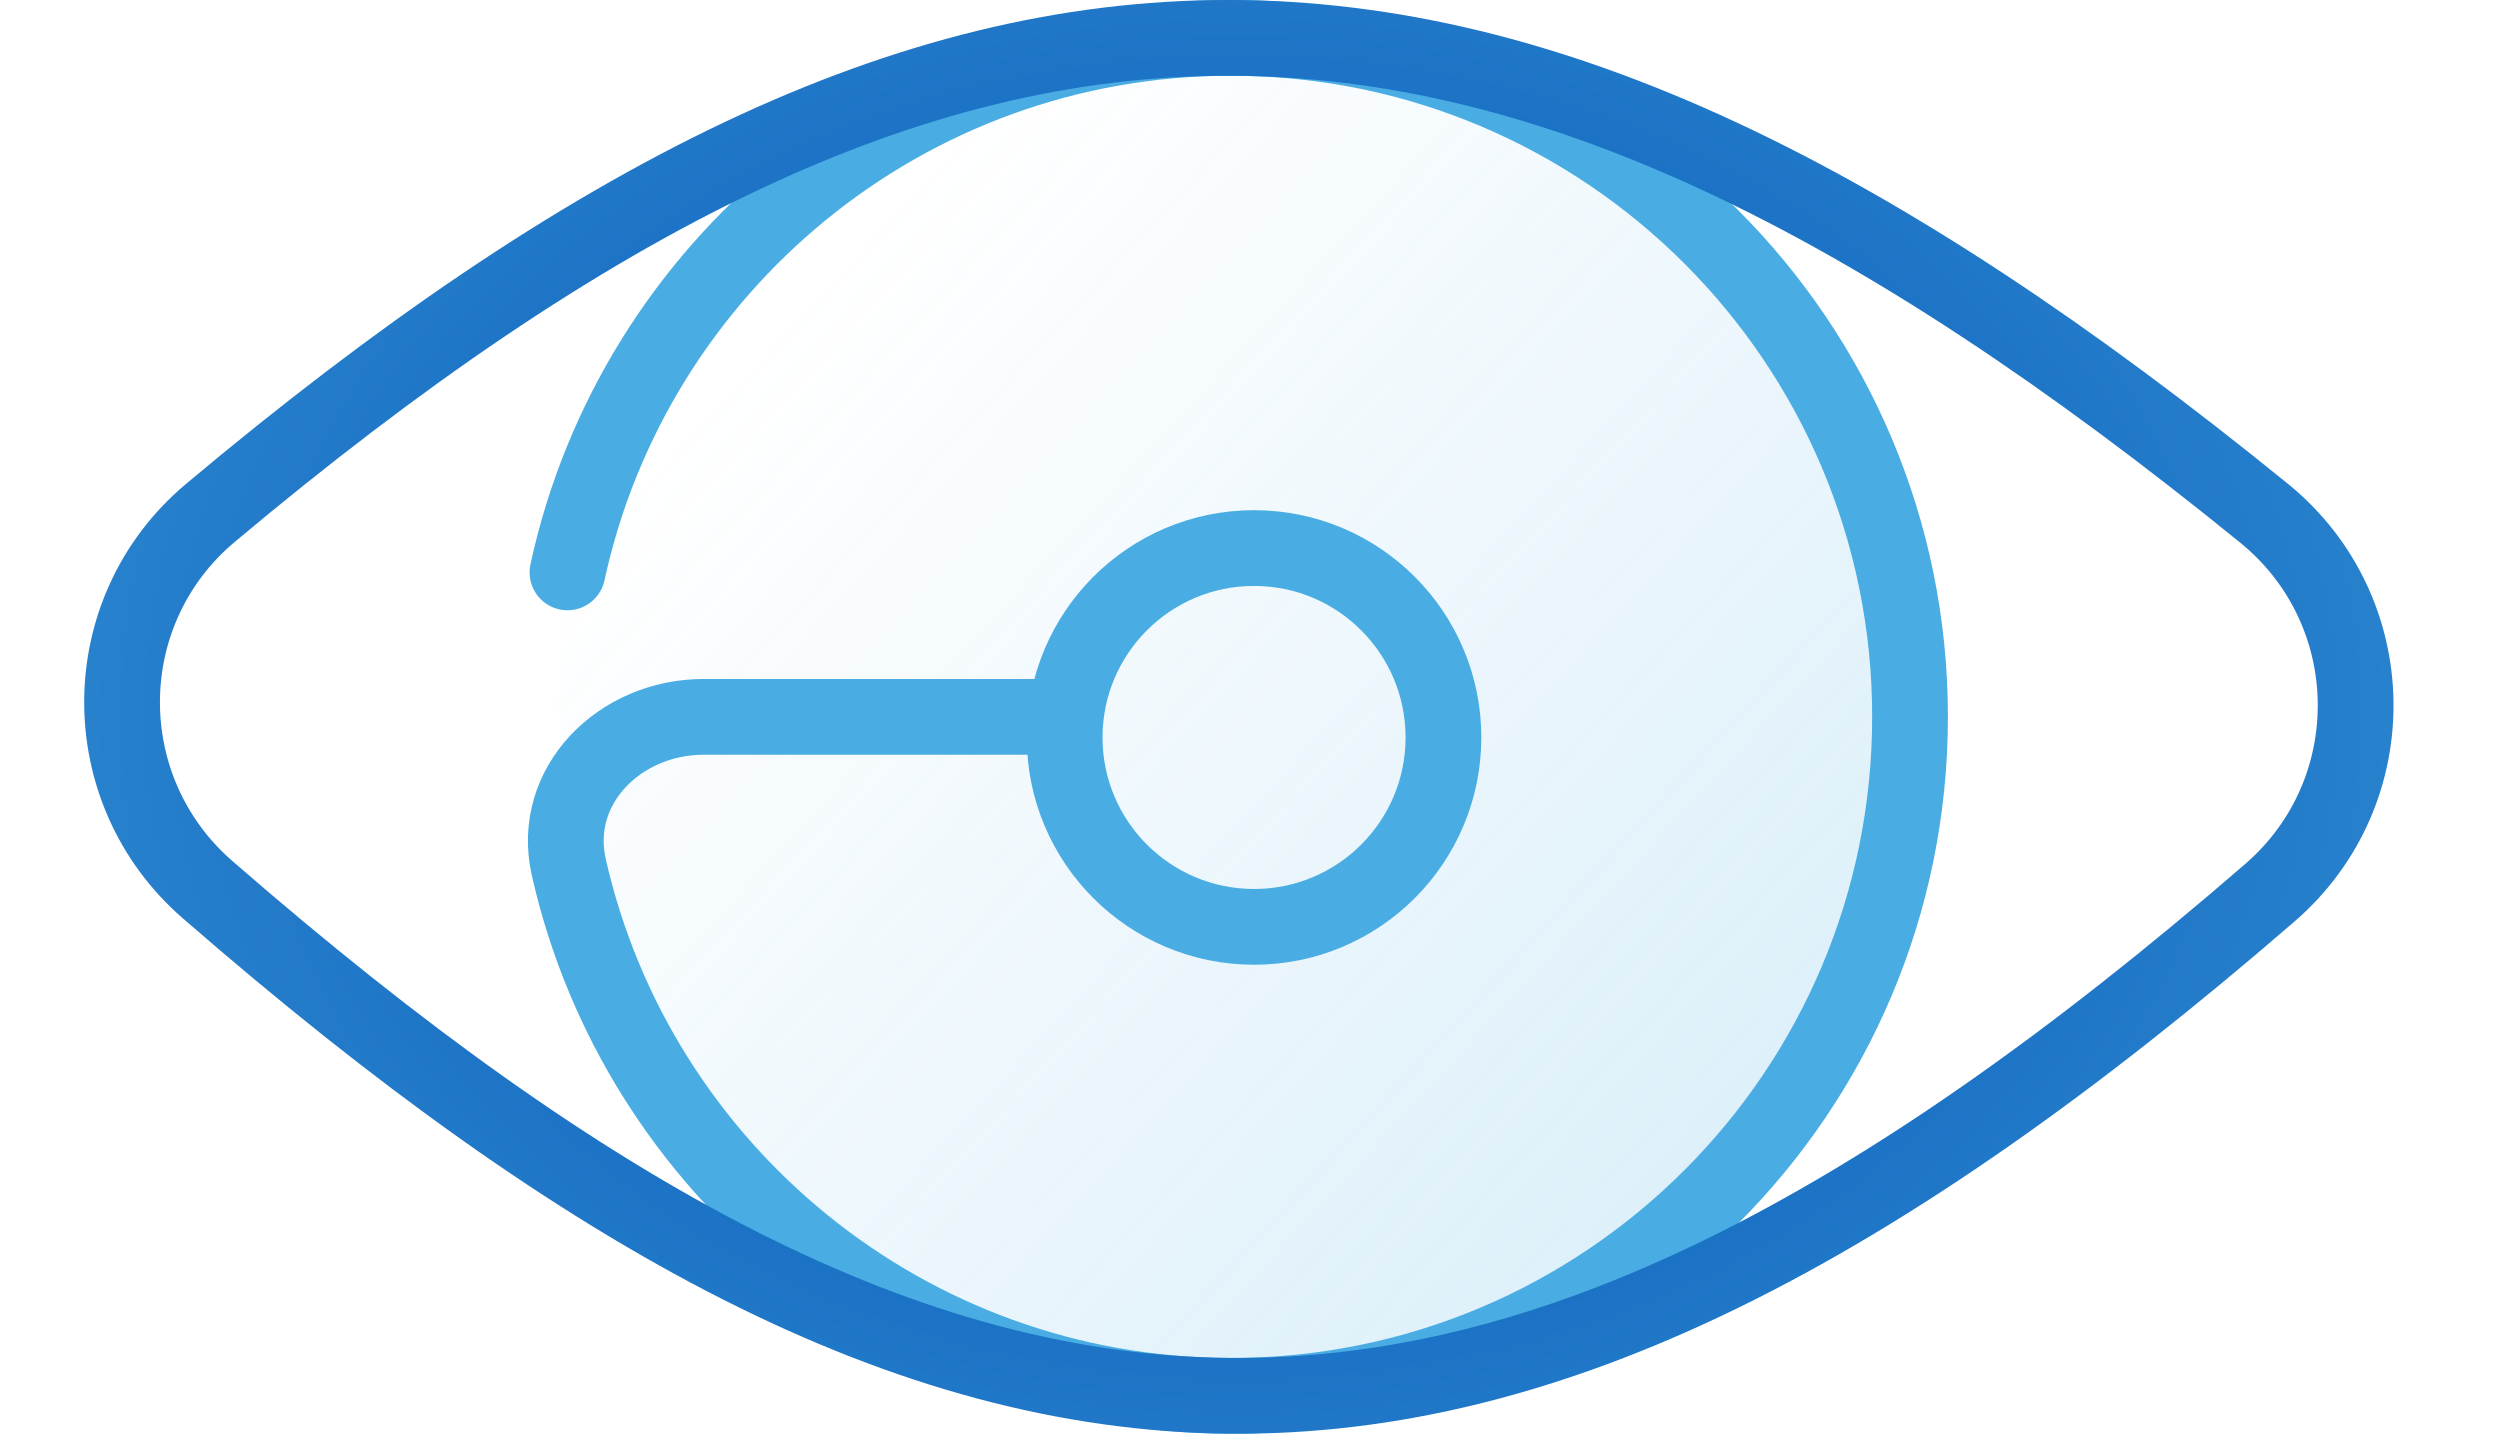
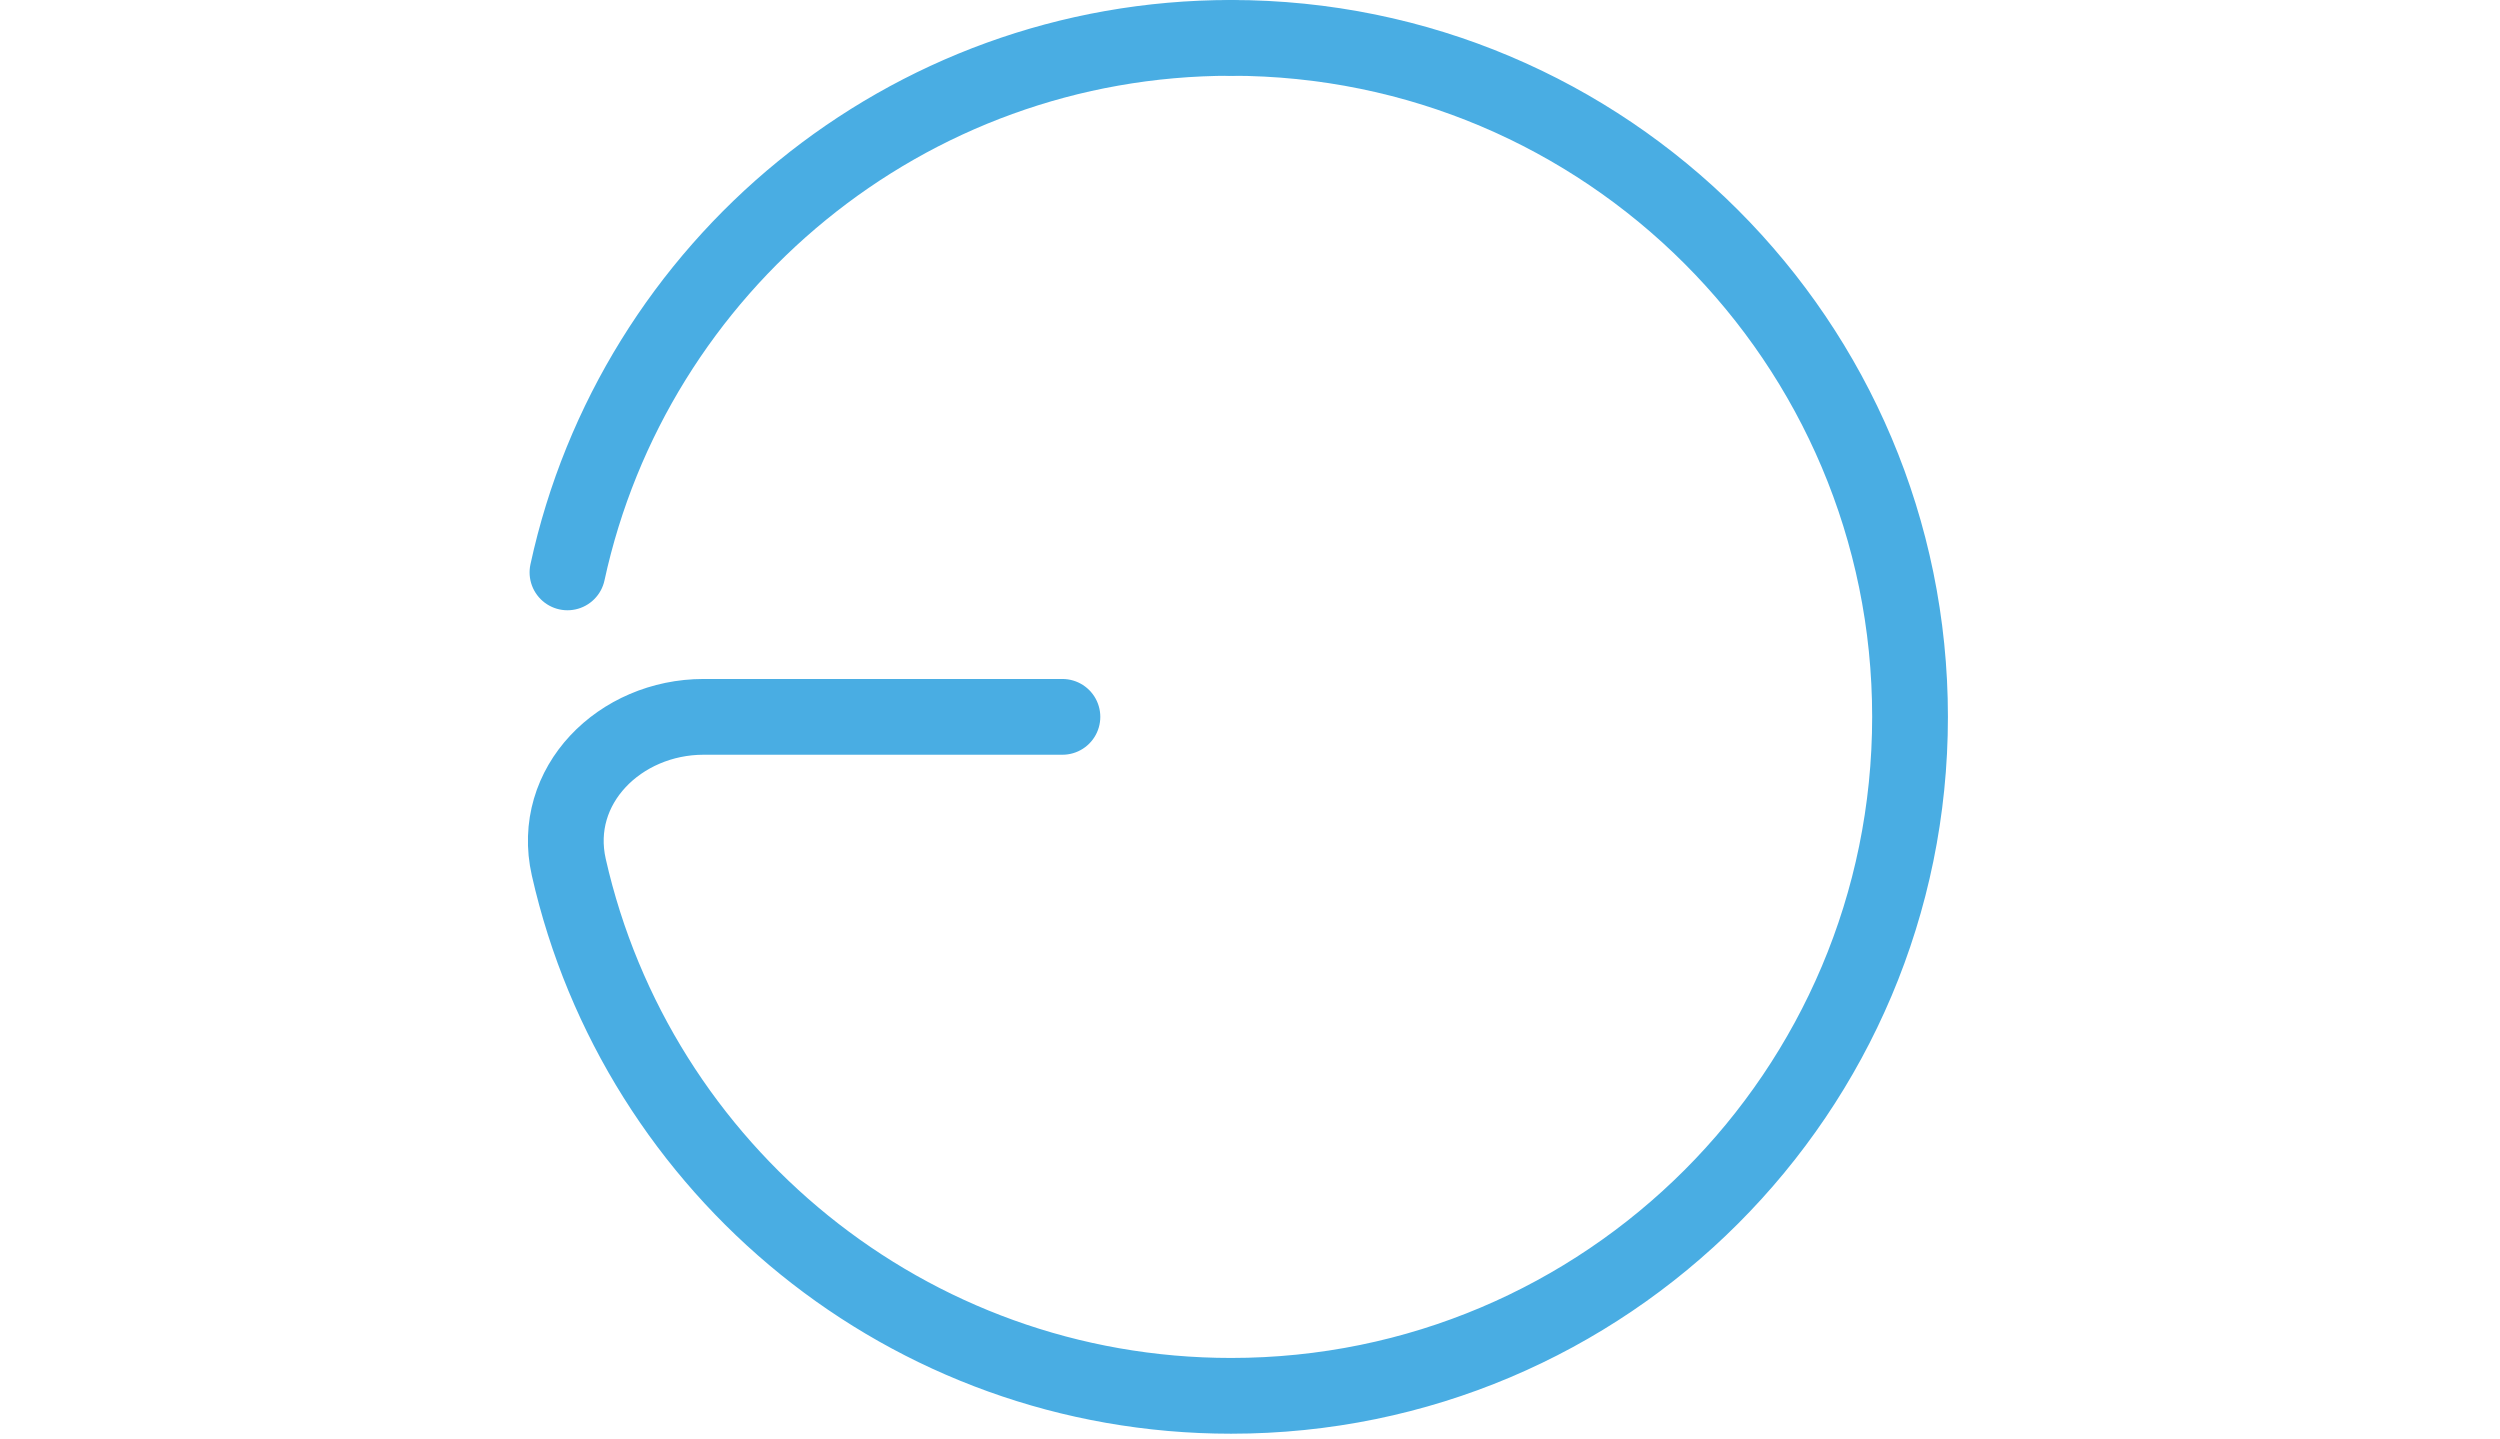
<svg xmlns="http://www.w3.org/2000/svg" width="66" height="38" viewBox="0 0 66 38" fill="none">
-   <circle cx="32.61" cy="18.988" r="17.862" fill="url(#paint0_linear_154_134)" fill-opacity="0.2" />
  <path d="M32.5 1C23.909 1 16.73 7.043 14.981 15.111" stroke="#49ADE3" stroke-width="2" stroke-linecap="round" />
  <path d="M32.5 1C42.4 1 50.425 9.025 50.425 18.925C50.425 28.825 42.4 36.85 32.5 36.85C23.964 36.85 16.822 30.884 15.016 22.894C14.529 20.739 16.366 18.925 18.575 18.925H28.048" stroke="#49ADE3" stroke-width="2" stroke-linecap="round" />
-   <circle cx="33.107" cy="19.469" r="5" stroke="#49ADE3" stroke-width="2" />
-   <path d="M59.773 13.551C39.174 -3.195 25.481 -3.169 5.556 13.539C2.473 16.124 2.443 20.845 5.478 23.485C25.576 40.972 39.097 41.609 59.929 23.564C63.004 20.901 62.93 16.118 59.773 13.551Z" stroke="url(#paint1_radial_154_134)" stroke-width="2" />
  <defs>
    <linearGradient id="paint0_linear_154_134" x1="24.143" y1="4.636" x2="50.472" y2="28.89" gradientUnits="userSpaceOnUse">
      <stop stop-color="#49ADE3" stop-opacity="0" />
      <stop offset="1" stop-color="#49ADE3" />
    </linearGradient>
    <radialGradient id="paint1_radial_154_134" cx="0" cy="0" r="1" gradientUnits="userSpaceOnUse" gradientTransform="translate(32.75 18.925) scale(60.042 45.633)">
      <stop stop-color="#004EB3" />
      <stop offset="1" stop-color="#4DB2E5" />
    </radialGradient>
  </defs>
</svg>